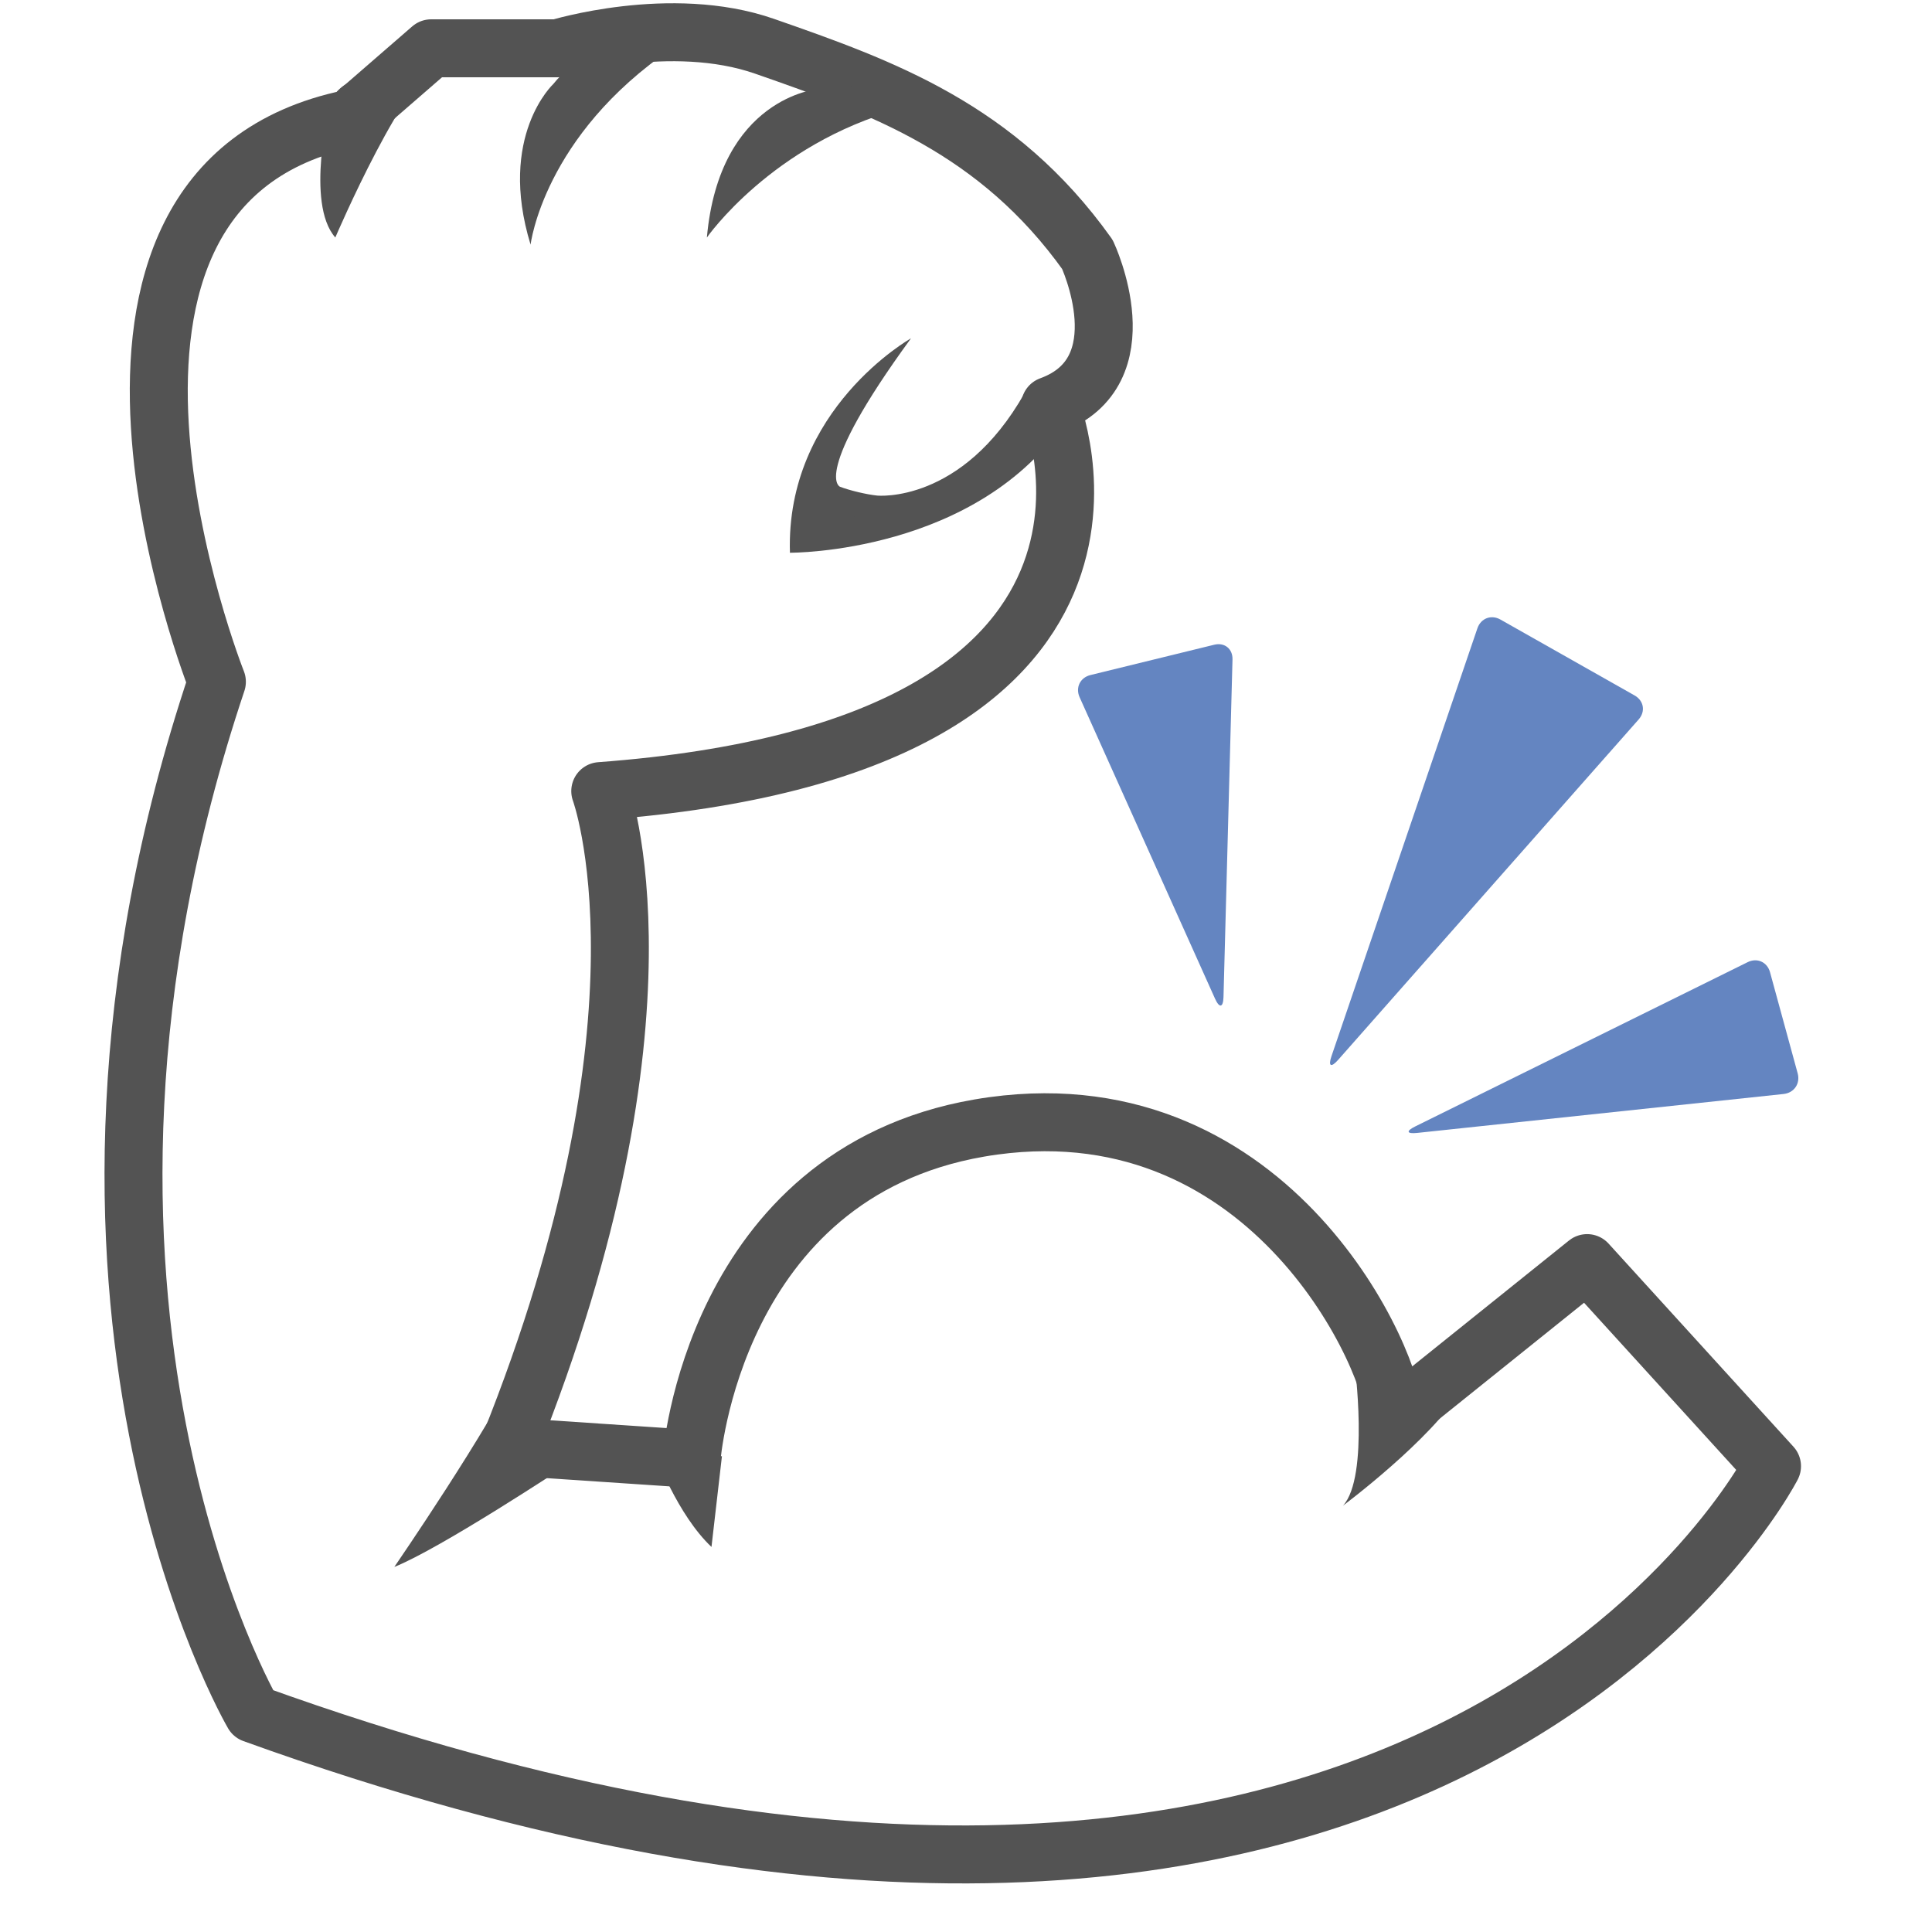
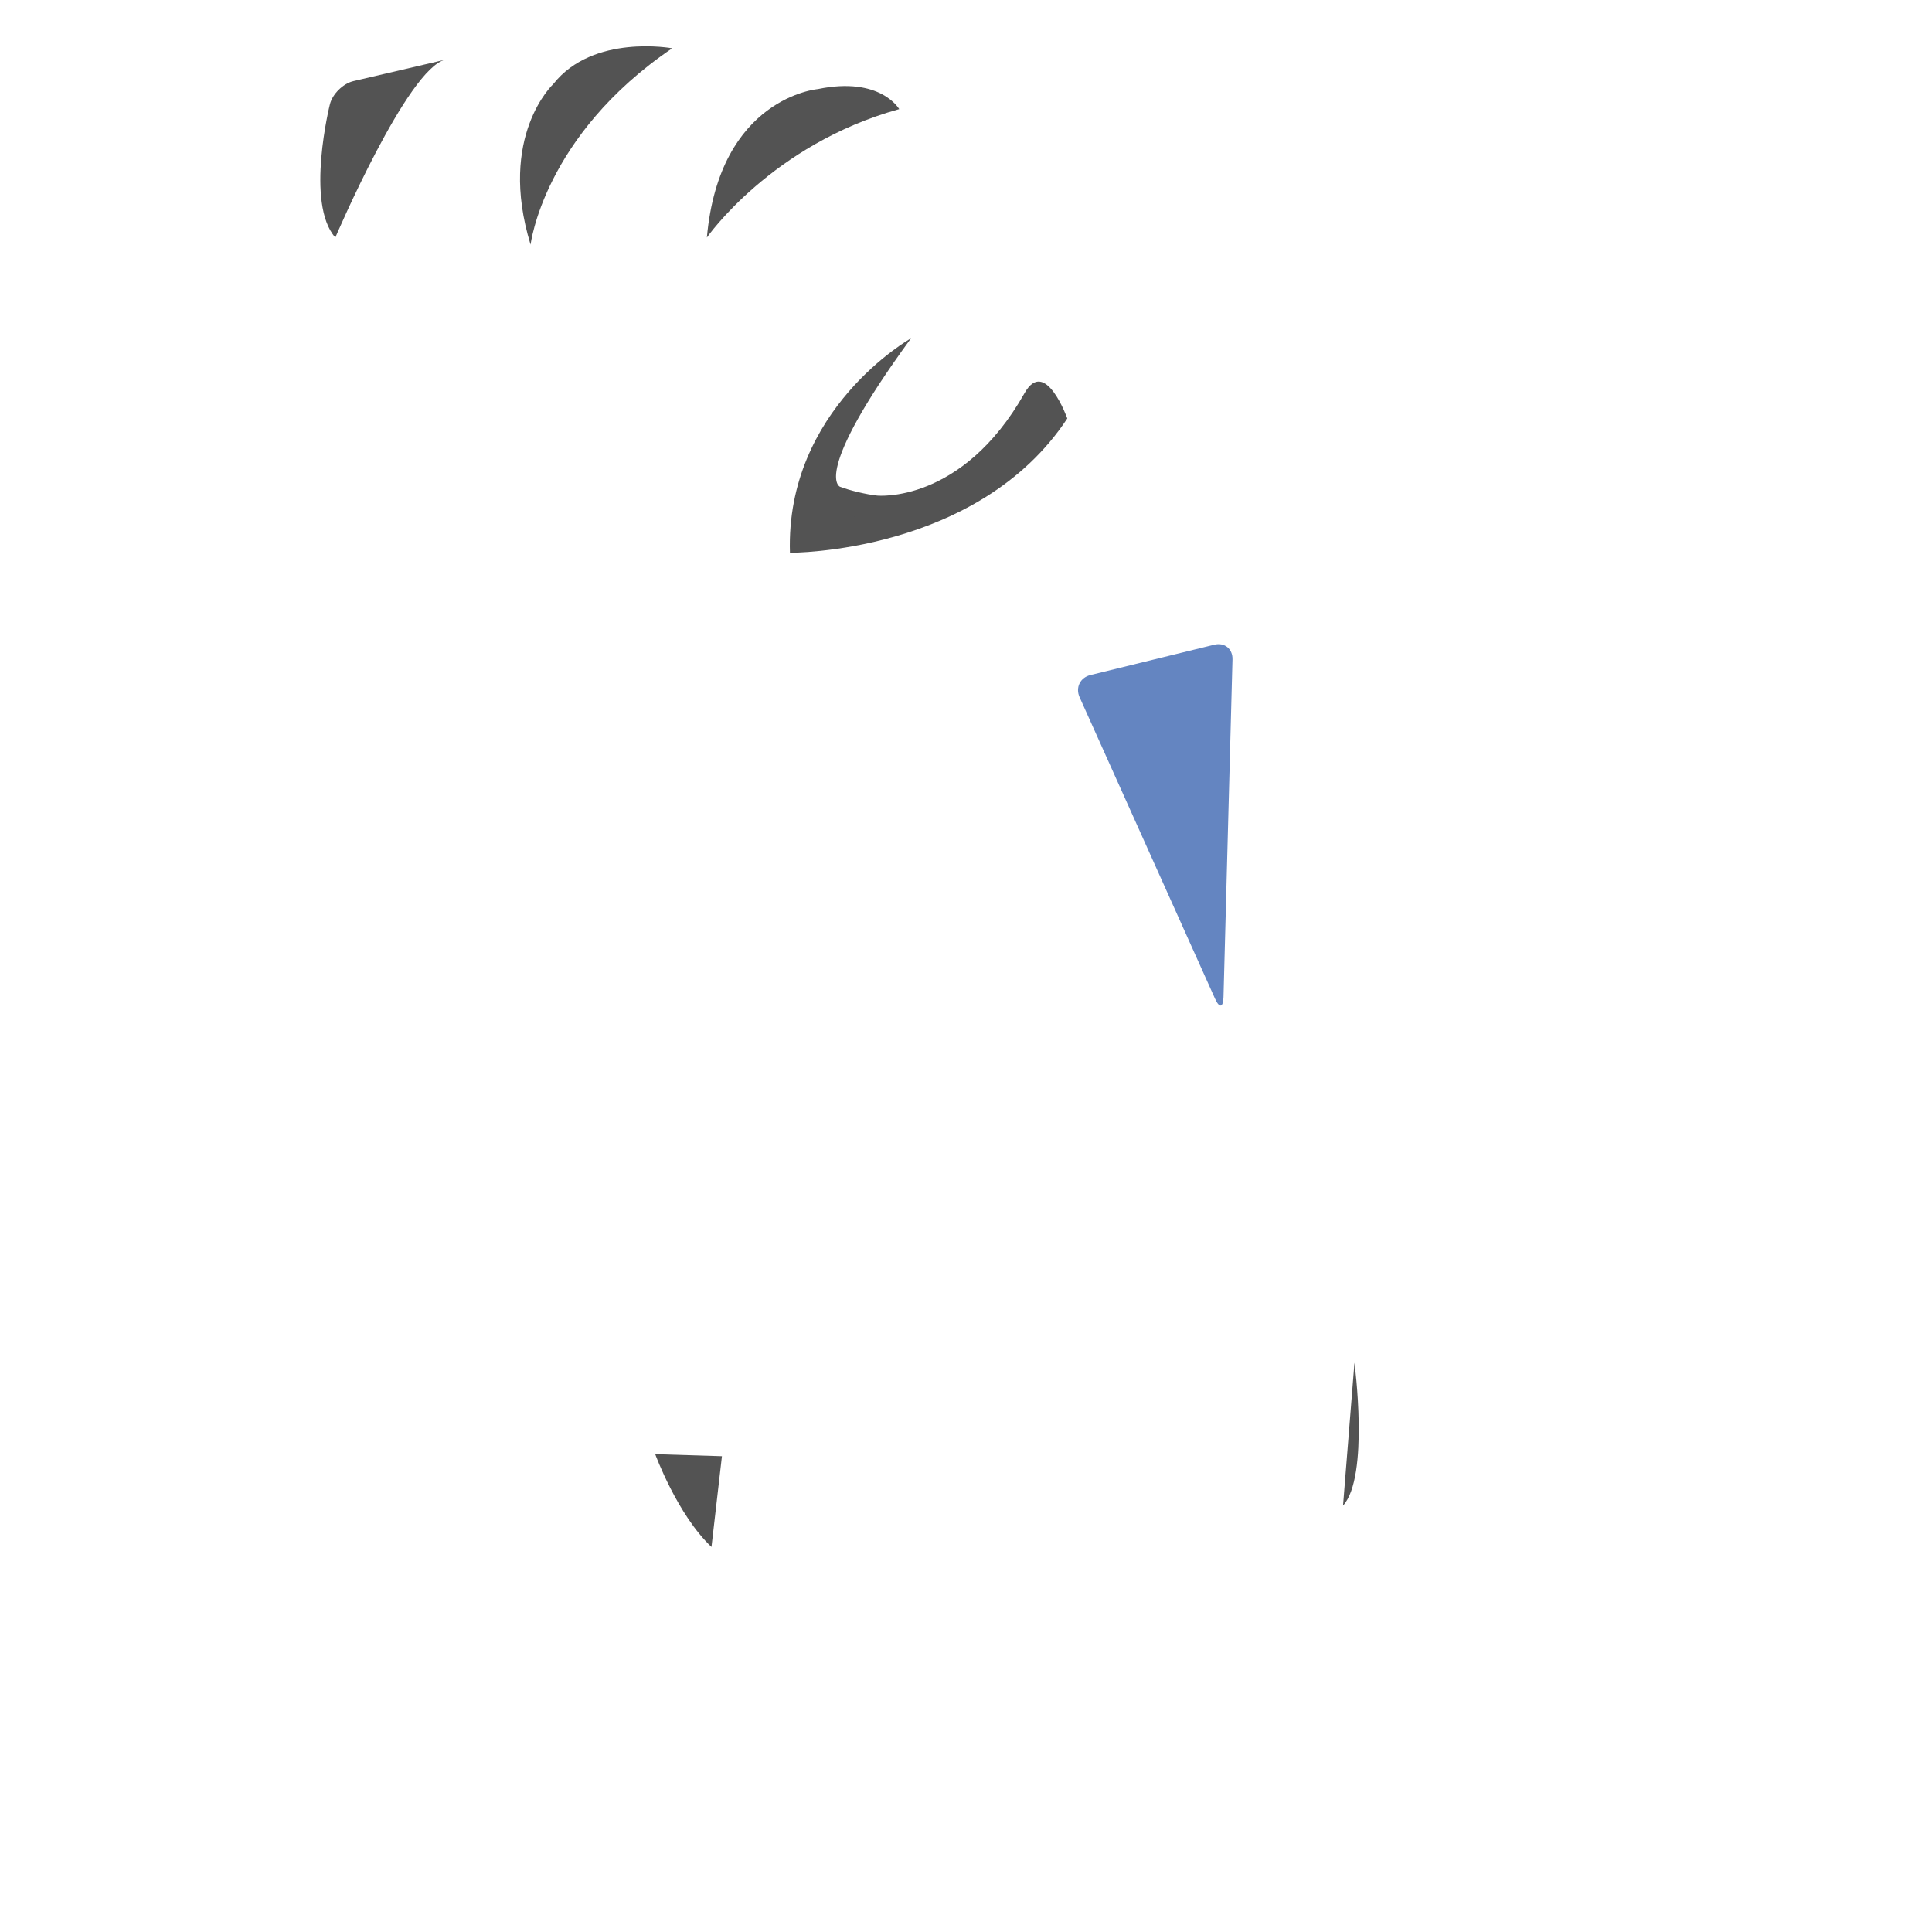
<svg xmlns="http://www.w3.org/2000/svg" version="1.1" id="レイヤー_1" x="0px" y="0px" width="100px" height="100px" viewBox="0 0 100 100" enable-background="new 0 0 100 100" xml:space="preserve">
  <g>
-     <path fill="none" stroke="#535353" stroke-width="3" stroke-linecap="round" stroke-linejoin="round" stroke-miterlimit="10" d="   M31.069,40.947c0,0,4.276,11.519-4.722,33.927l9.447,0.633c0,0,1.103-14.729,14.879-17.117c0.247-0.043,0.498-0.083,0.755-0.117   c14.489-1.972,20.811,12.359,20.748,15.113l9.974-8.008l9.569,10.512c0,0-17.771,34.794-78.616,12.816   c0,0-12.584-21.446-1.877-53.417c0,0-10.175-25.631,6.901-29.15L22.319,2.5h6.549c0,0,5.852-1.799,10.708-0.104   c6.101,2.128,12.06,4.262,16.707,10.773c0,0,2.859,6.078-1.93,7.822C54.353,20.991,61.727,38.667,31.069,40.947z" />
    <g>
      <path fill="#535353" d="M47.153,17.512c0,0-6.499,3.655-6.266,11.098c0,0,9.734,0.067,14.356-6.951c0,0-1.145-3.2-2.211-1.313    c-3.25,5.748-7.627,5.305-7.627,5.305c-0.547-0.055-1.415-0.262-1.929-0.458C43.478,25.192,41.967,24.613,47.153,17.512z" />
    </g>
    <path fill="#535353" d="M41.214,27.284c0,0,7.652-0.236,9.901-1.803L41.214,27.284z" />
    <path fill="#535353" d="M42.328,4.611c0,0-5.089,0.428-5.74,7.683c0,0,3.351-4.822,9.955-6.646   C46.543,5.648,45.578,3.937,42.328,4.611z" />
    <path fill="#535353" d="M28.643,4.344c0,0-2.906,2.69-1.18,8.319c0,0,0.66-5.636,7.33-10.164   C34.793,2.499,30.699,1.739,28.643,4.344z" />
    <g>
      <path fill="#535353" d="M18.293,4.198c-0.535,0.125-1.083,0.664-1.217,1.197c0,0-1.284,5.127,0.28,6.898    c0,0,3.748-8.777,5.704-9.208L18.293,4.198z" />
    </g>
-     <path fill="#535353" d="M20.411,81.104c0,0,4.982-7.254,6.505-10.569l2.328,5.358C29.243,75.893,22.799,80.153,20.411,81.104z" />
    <path fill="#535353" d="M33.914,75.268c0,0,1.144,3.134,2.912,4.801l0.541-4.695L33.914,75.268z" />
-     <path fill="#535353" d="M70.107,70.534c0,0,0.783,5.888-0.591,7.396c0,0,4.575-3.41,6.15-6.026L70.107,70.534z" />
+     <path fill="#535353" d="M70.107,70.534c0,0,0.783,5.888-0.591,7.396L70.107,70.534z" />
    <g>
      <path fill="#6485C1" d="M63.328,51.607c-0.015,0.55-0.211,0.589-0.437,0.087L55.881,36.09c-0.226-0.501,0.027-1.019,0.562-1.15    l6.406-1.569c0.534-0.131,0.96,0.212,0.945,0.762L63.328,51.607z" />
    </g>
    <g>
-       <path fill="#6485C1" d="M73.352,58.64c-0.547,0.058-0.591-0.094-0.098-0.337l17.203-8.501c0.493-0.244,1.015-0.009,1.16,0.522    l1.43,5.231c0.146,0.531-0.184,1.012-0.73,1.07L73.352,58.64z" />
-     </g>
+       </g>
    <g>
-       <path fill="#6485C1" d="M69.256,54.865c-0.364,0.412-0.517,0.324-0.339-0.197l7.553-22.146c0.178-0.521,0.715-0.725,1.193-0.454    l6.945,3.929c0.479,0.271,0.572,0.83,0.208,1.242L69.256,54.865z" />
-     </g>
+       </g>
  </g>
</svg>